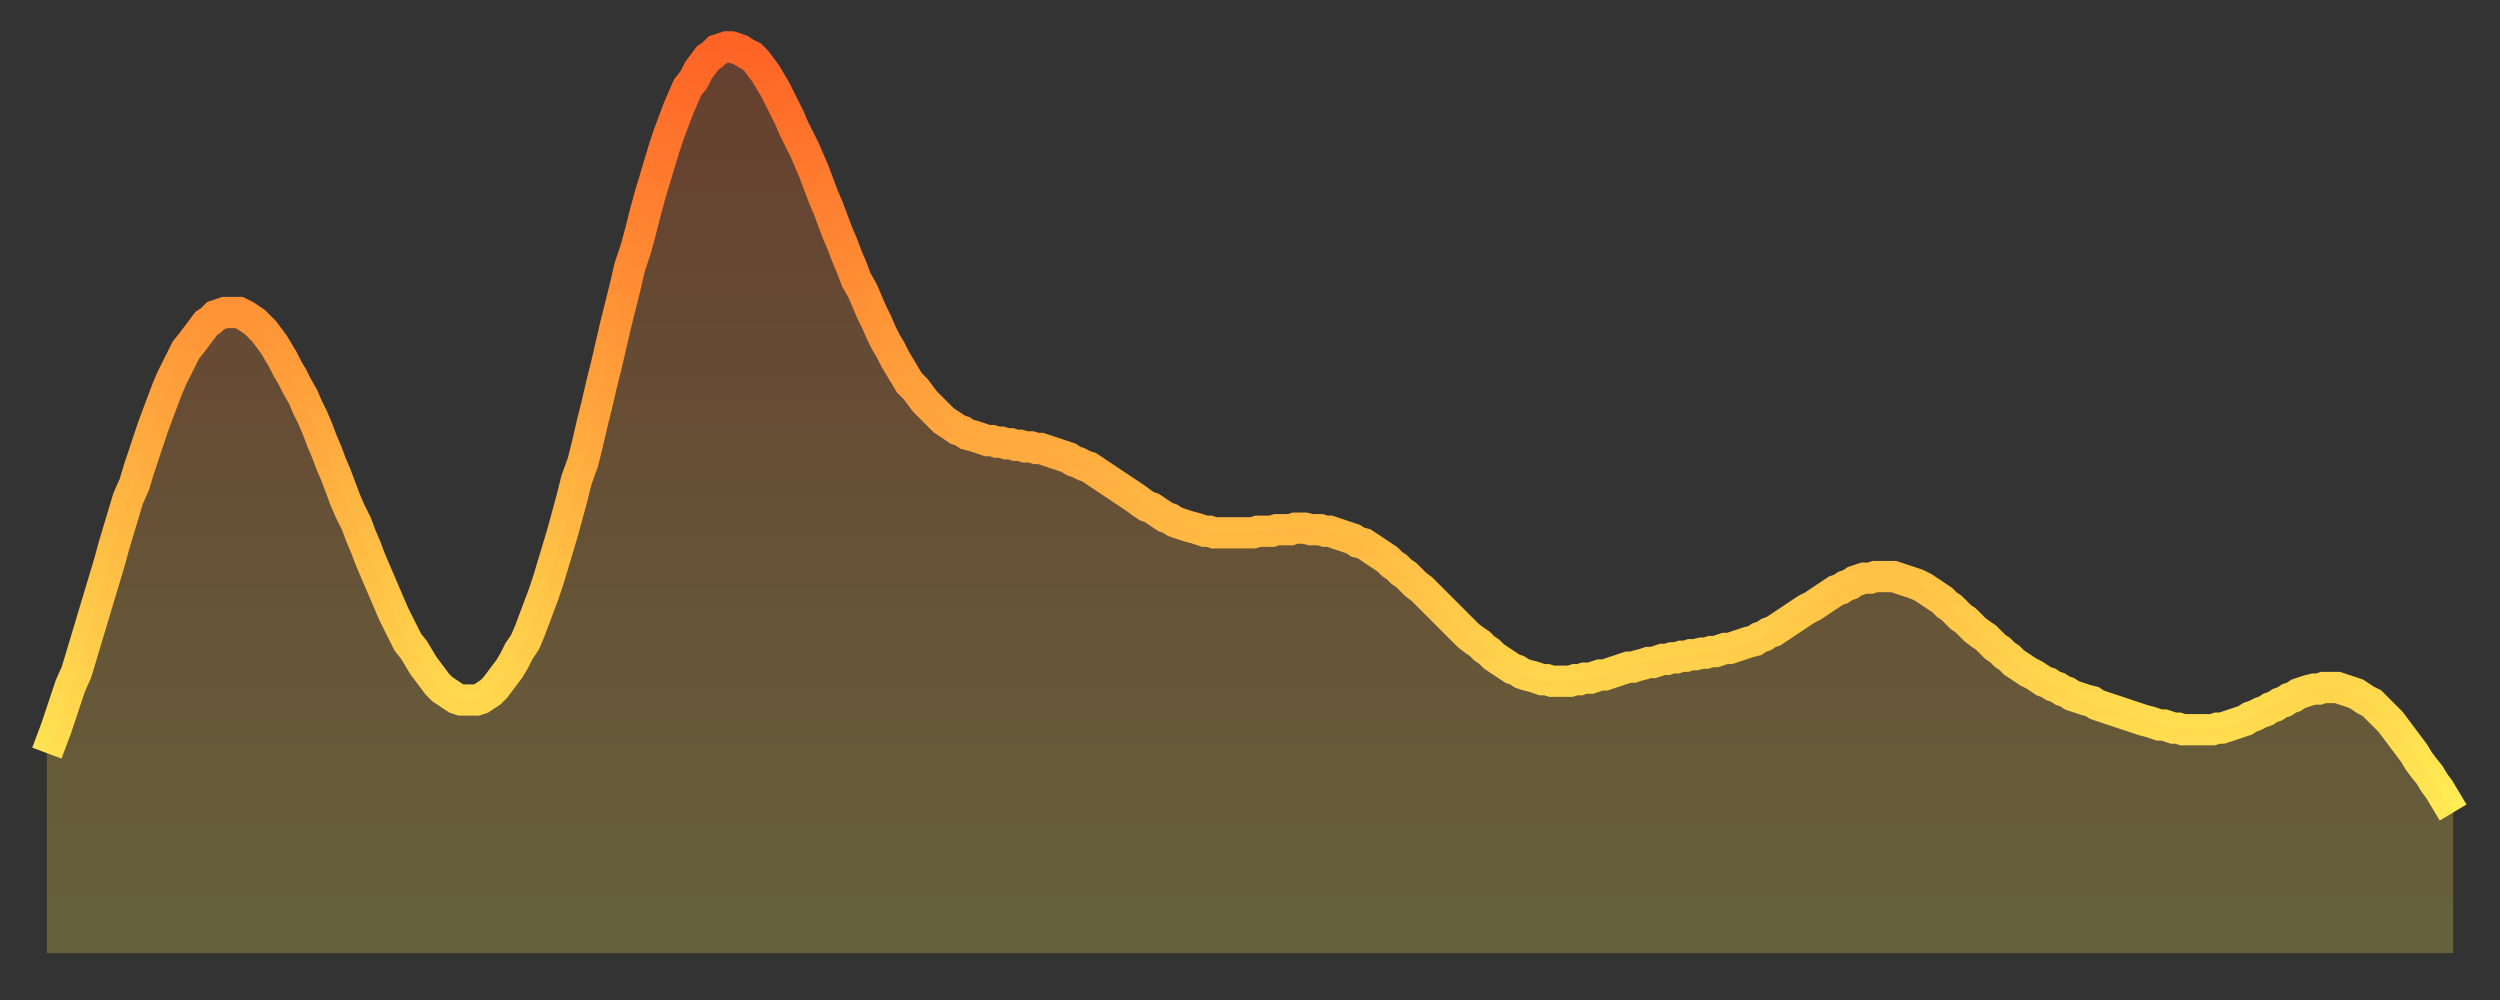
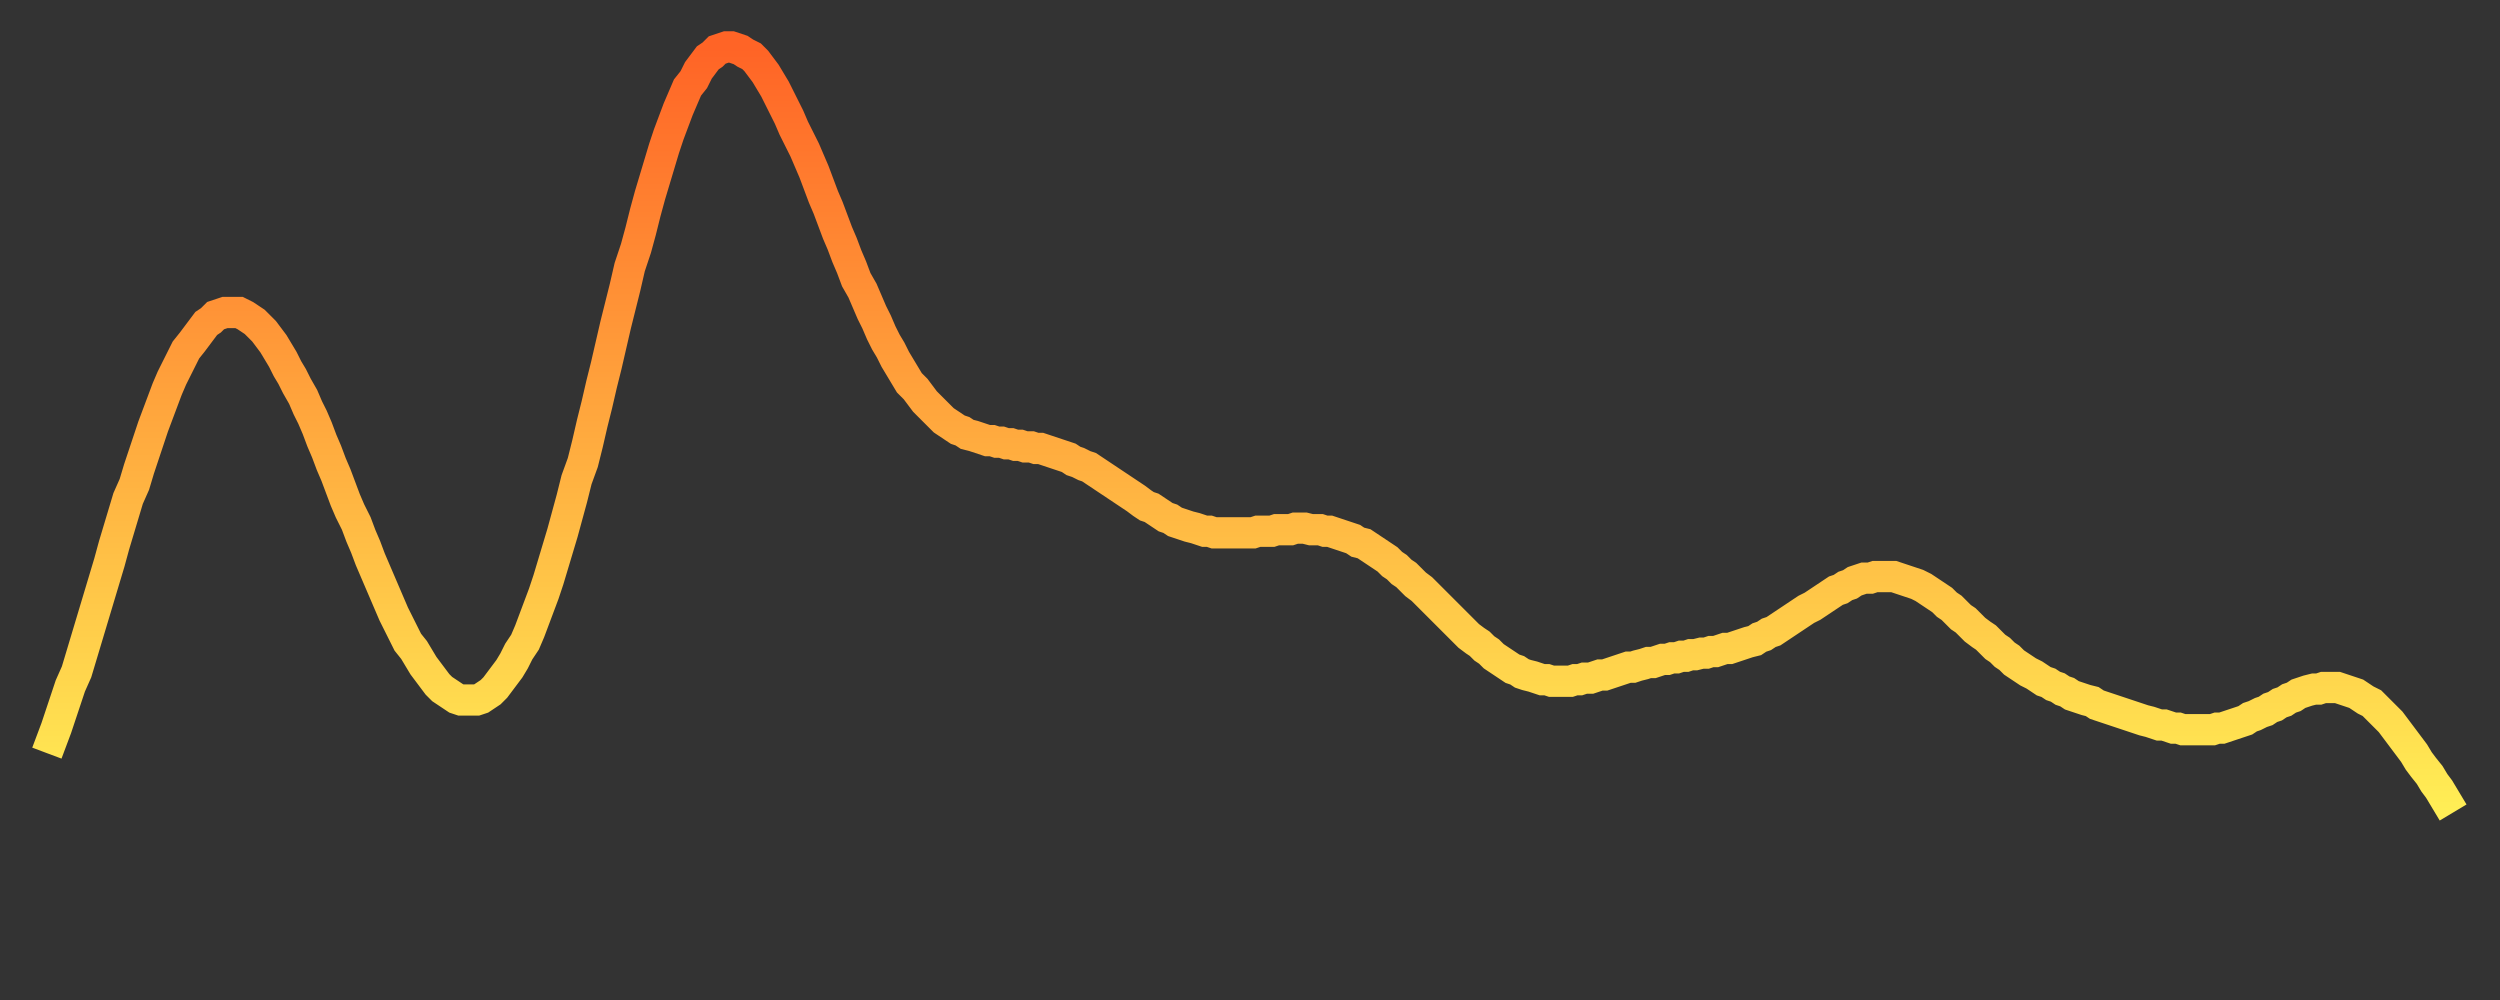
<svg xmlns="http://www.w3.org/2000/svg" baseProfile="full" height="64" version="1.1" width="160">
  <rect width="100%" height="100%" fill="#333333" stroke="none" />
  <defs>
    <linearGradient id="id3502" x1="0" x2="0" y1="0" y2="1">
      <stop offset="0%" stop-color="#ff6426" />
      <stop offset="50%" stop-color="#ffa93e" />
      <stop offset="100%" stop-color="#ffee55" />
    </linearGradient>
  </defs>
  <g transform="translate(3,3)">
    <g>
      <path d="M 0.0 45.2 0.3 44.4 0.6 43.6 0.9 42.7 1.2 41.8 1.5 40.9 1.9 40.0 2.2 39.0 2.5 38.0 2.8 37.0 3.1 36.0 3.4 35.0 3.7 34.0 4.0 33.0 4.3 31.9 4.6 30.9 4.9 29.9 5.2 28.9 5.6 28.0 5.9 27.0 6.2 26.1 6.5 25.2 6.8 24.3 7.1 23.5 7.4 22.7 7.7 21.9 8.0 21.2 8.3 20.6 8.6 20.0 8.9 19.4 9.3 18.9 9.6 18.5 9.9 18.1 10.2 17.7 10.5 17.5 10.8 17.2 11.1 17.1 11.4 17.0 11.7 17.0 12.0 17.0 12.3 17.0 12.7 17.2 13.0 17.4 13.3 17.6 13.6 17.9 13.9 18.2 14.2 18.6 14.5 19.0 14.8 19.5 15.1 20.0 15.4 20.6 15.7 21.1 16.0 21.7 16.4 22.4 16.7 23.1 17.0 23.7 17.3 24.4 17.6 25.2 17.9 25.9 18.2 26.7 18.5 27.4 18.8 28.2 19.1 29.0 19.4 29.7 19.8 30.5 20.1 31.3 20.4 32.0 20.7 32.8 21.0 33.5 21.3 34.2 21.6 34.9 21.9 35.6 22.2 36.3 22.5 36.9 22.8 37.5 23.1 38.1 23.5 38.6 23.8 39.1 24.1 39.6 24.4 40.0 24.7 40.4 25.0 40.8 25.3 41.1 25.6 41.3 25.9 41.5 26.2 41.7 26.5 41.8 26.8 41.8 27.2 41.8 27.5 41.8 27.8 41.7 28.1 41.5 28.4 41.3 28.7 41.0 29.0 40.6 29.3 40.2 29.6 39.8 29.9 39.3 30.2 38.7 30.6 38.1 30.9 37.4 31.2 36.6 31.5 35.8 31.8 35.0 32.1 34.1 32.4 33.1 32.7 32.1 33.0 31.1 33.3 30.0 33.6 28.9 33.9 27.7 34.3 26.6 34.6 25.4 34.9 24.1 35.2 22.9 35.5 21.6 35.8 20.4 36.1 19.1 36.4 17.8 36.7 16.6 37.0 15.4 37.3 14.1 37.7 12.9 38.0 11.8 38.3 10.6 38.6 9.5 38.9 8.5 39.2 7.5 39.5 6.5 39.8 5.6 40.1 4.8 40.4 4.0 40.7 3.3 41.0 2.6 41.4 2.1 41.7 1.5 42.0 1.1 42.3 0.7 42.6 0.5 42.9 0.2 43.2 0.1 43.5 0.0 43.8 0.0 44.1 0.1 44.4 0.2 44.7 0.4 45.1 0.6 45.4 0.9 45.7 1.3 46.0 1.7 46.3 2.2 46.6 2.7 46.9 3.3 47.2 3.9 47.5 4.5 47.8 5.2 48.1 5.8 48.5 6.6 48.8 7.3 49.1 8.0 49.4 8.8 49.7 9.6 50.0 10.3 50.3 11.1 50.6 11.9 50.9 12.6 51.2 13.4 51.5 14.1 51.8 14.9 52.2 15.6 52.5 16.3 52.8 17.0 53.1 17.6 53.4 18.3 53.7 18.9 54.0 19.4 54.3 20.0 54.6 20.5 54.9 21.0 55.2 21.5 55.6 21.9 55.9 22.3 56.2 22.7 56.5 23.0 56.8 23.3 57.1 23.6 57.4 23.9 57.7 24.1 58.0 24.3 58.3 24.5 58.6 24.6 58.9 24.8 59.3 24.9 59.6 25.0 59.9 25.1 60.2 25.2 60.5 25.2 60.8 25.3 61.1 25.3 61.4 25.4 61.7 25.4 62.0 25.5 62.3 25.5 62.6 25.6 63.0 25.6 63.3 25.7 63.6 25.7 63.9 25.8 64.2 25.9 64.5 26.0 64.8 26.1 65.1 26.2 65.4 26.3 65.7 26.5 66.0 26.6 66.4 26.8 66.7 26.9 67.0 27.1 67.3 27.3 67.6 27.5 67.9 27.7 68.2 27.9 68.5 28.1 68.8 28.3 69.1 28.5 69.4 28.7 69.7 28.9 70.1 29.2 70.4 29.4 70.7 29.5 71.0 29.7 71.3 29.9 71.6 30.1 71.9 30.2 72.2 30.4 72.5 30.5 72.8 30.6 73.1 30.7 73.5 30.8 73.8 30.9 74.1 31.0 74.4 31.0 74.7 31.1 75.0 31.1 75.3 31.1 75.6 31.1 75.9 31.1 76.2 31.1 76.5 31.1 76.8 31.1 77.2 31.1 77.5 31.0 77.8 31.0 78.1 31.0 78.4 31.0 78.7 30.9 79.0 30.9 79.3 30.9 79.6 30.9 79.9 30.8 80.2 30.8 80.5 30.8 80.9 30.9 81.2 30.9 81.5 30.9 81.8 31.0 82.1 31.0 82.4 31.1 82.7 31.2 83.0 31.3 83.3 31.4 83.6 31.5 83.9 31.7 84.3 31.8 84.6 32.0 84.9 32.2 85.2 32.4 85.5 32.6 85.8 32.8 86.1 33.1 86.4 33.3 86.7 33.6 87.0 33.8 87.3 34.1 87.6 34.4 88.0 34.7 88.3 35.0 88.6 35.3 88.9 35.6 89.2 35.9 89.5 36.2 89.8 36.5 90.1 36.8 90.4 37.1 90.7 37.4 91.0 37.7 91.4 38.0 91.7 38.2 92.0 38.5 92.3 38.7 92.6 39.0 92.9 39.2 93.2 39.4 93.5 39.6 93.8 39.8 94.1 39.9 94.4 40.1 94.7 40.2 95.1 40.3 95.4 40.4 95.7 40.5 96.0 40.5 96.3 40.6 96.6 40.6 96.9 40.6 97.2 40.6 97.5 40.6 97.8 40.5 98.1 40.5 98.4 40.4 98.8 40.4 99.1 40.3 99.4 40.2 99.7 40.2 100.0 40.1 100.3 40.0 100.6 39.9 100.9 39.8 101.2 39.7 101.5 39.7 101.8 39.6 102.2 39.5 102.5 39.4 102.8 39.4 103.1 39.3 103.4 39.2 103.7 39.2 104.0 39.1 104.3 39.1 104.6 39.0 104.9 39.0 105.2 38.9 105.5 38.9 105.9 38.8 106.2 38.8 106.5 38.7 106.8 38.7 107.1 38.6 107.4 38.5 107.7 38.5 108.0 38.4 108.3 38.3 108.6 38.2 108.9 38.1 109.3 38.0 109.6 37.8 109.9 37.7 110.2 37.5 110.5 37.4 110.8 37.2 111.1 37.0 111.4 36.8 111.7 36.6 112.0 36.4 112.3 36.2 112.6 36.0 113.0 35.8 113.3 35.6 113.6 35.4 113.9 35.2 114.2 35.0 114.5 34.8 114.8 34.7 115.1 34.5 115.4 34.4 115.7 34.2 116.0 34.1 116.3 34.0 116.7 34.0 117.0 33.9 117.3 33.9 117.6 33.9 117.9 33.9 118.2 33.9 118.5 34.0 118.8 34.1 119.1 34.2 119.4 34.3 119.7 34.4 120.1 34.6 120.4 34.8 120.7 35.0 121.0 35.2 121.3 35.4 121.6 35.7 121.9 35.9 122.2 36.2 122.5 36.5 122.8 36.7 123.1 37.0 123.4 37.3 123.8 37.6 124.1 37.8 124.4 38.1 124.7 38.4 125.0 38.6 125.3 38.9 125.6 39.1 125.9 39.4 126.2 39.6 126.5 39.8 126.8 40.0 127.2 40.2 127.5 40.4 127.8 40.6 128.1 40.7 128.4 40.9 128.7 41.0 129.0 41.2 129.3 41.3 129.6 41.5 129.9 41.6 130.2 41.7 130.5 41.8 130.9 41.9 131.2 42.1 131.5 42.2 131.8 42.3 132.1 42.4 132.4 42.5 132.7 42.6 133.0 42.7 133.3 42.8 133.6 42.9 133.9 43.0 134.2 43.1 134.6 43.2 134.9 43.3 135.2 43.4 135.5 43.4 135.8 43.5 136.1 43.6 136.4 43.6 136.7 43.7 137.0 43.7 137.3 43.7 137.6 43.7 138.0 43.7 138.3 43.7 138.6 43.7 138.9 43.6 139.2 43.6 139.5 43.5 139.8 43.4 140.1 43.3 140.4 43.2 140.7 43.1 141.0 42.9 141.3 42.8 141.7 42.6 142.0 42.5 142.3 42.3 142.6 42.2 142.9 42.0 143.2 41.9 143.5 41.7 143.8 41.6 144.1 41.4 144.4 41.3 144.7 41.2 145.1 41.1 145.4 41.1 145.7 41.0 146.0 41.0 146.3 41.0 146.6 41.0 146.9 41.1 147.2 41.2 147.5 41.3 147.8 41.4 148.1 41.6 148.4 41.8 148.8 42.0 149.1 42.3 149.4 42.6 149.7 42.9 150.0 43.2 150.3 43.6 150.6 44.0 150.9 44.4 151.2 44.8 151.5 45.2 151.8 45.7 152.1 46.1 152.5 46.6 152.8 47.1 153.1 47.5 153.4 48.0 153.7 48.5 154.0 49.0" fill="none" id="graph-curve" opacity="1" stroke="url(#id3502)" stroke-width="2" />
-       <path d="M 0 58 L 0.0 45.2 0.3 44.4 0.6 43.6 0.9 42.7 1.2 41.8 1.5 40.9 1.9 40.0 2.2 39.0 2.5 38.0 2.8 37.0 3.1 36.0 3.4 35.0 3.7 34.0 4.0 33.0 4.3 31.9 4.6 30.9 4.9 29.9 5.2 28.9 5.6 28.0 5.9 27.0 6.2 26.1 6.5 25.2 6.8 24.3 7.1 23.5 7.4 22.7 7.7 21.9 8.0 21.2 8.3 20.6 8.6 20.0 8.9 19.4 9.3 18.9 9.6 18.5 9.9 18.1 10.2 17.7 10.5 17.5 10.8 17.2 11.1 17.1 11.4 17.0 11.7 17.0 12.0 17.0 12.3 17.0 12.7 17.2 13.0 17.4 13.3 17.6 13.6 17.9 13.9 18.2 14.2 18.6 14.5 19.0 14.8 19.5 15.1 20.0 15.4 20.6 15.7 21.1 16.0 21.7 16.4 22.4 16.7 23.1 17.0 23.7 17.3 24.4 17.6 25.2 17.9 25.9 18.2 26.7 18.5 27.4 18.8 28.2 19.1 29.0 19.4 29.7 19.8 30.5 20.1 31.3 20.4 32.0 20.7 32.8 21.0 33.5 21.3 34.2 21.6 34.9 21.9 35.6 22.2 36.3 22.5 36.9 22.8 37.5 23.1 38.1 23.5 38.6 23.8 39.1 24.1 39.6 24.4 40.0 24.7 40.4 25.0 40.8 25.3 41.1 25.6 41.3 25.9 41.5 26.2 41.7 26.5 41.8 26.8 41.8 27.2 41.8 27.5 41.8 27.8 41.7 28.1 41.5 28.4 41.3 28.7 41.0 29.0 40.6 29.3 40.2 29.6 39.8 29.9 39.3 30.2 38.7 30.6 38.1 30.9 37.4 31.2 36.6 31.5 35.8 31.8 35.0 32.1 34.1 32.4 33.1 32.7 32.1 33.0 31.1 33.3 30.0 33.6 28.9 33.9 27.7 34.3 26.6 34.6 25.4 34.9 24.1 35.2 22.9 35.5 21.6 35.8 20.4 36.1 19.1 36.4 17.8 36.7 16.6 37.0 15.4 37.3 14.1 37.7 12.9 38.0 11.8 38.3 10.6 38.6 9.5 38.9 8.5 39.2 7.5 39.5 6.5 39.8 5.6 40.1 4.8 40.4 4.0 40.7 3.3 41.0 2.6 41.4 2.1 41.7 1.5 42.0 1.1 42.3 0.7 42.6 0.5 42.9 0.2 43.2 0.1 43.5 0.0 43.8 0.0 44.1 0.1 44.4 0.2 44.7 0.4 45.1 0.6 45.4 0.9 45.7 1.3 46.0 1.7 46.3 2.2 46.6 2.7 46.9 3.3 47.2 3.9 47.5 4.5 47.8 5.2 48.1 5.8 48.5 6.6 48.8 7.3 49.1 8.0 49.4 8.8 49.7 9.6 50.0 10.3 50.3 11.1 50.6 11.9 50.9 12.6 51.2 13.4 51.5 14.1 51.8 14.9 52.2 15.6 52.5 16.3 52.8 17.0 53.1 17.6 53.4 18.3 53.7 18.9 54.0 19.4 54.3 20.0 54.6 20.5 54.9 21.0 55.2 21.5 55.6 21.9 55.9 22.3 56.2 22.7 56.5 23.0 56.8 23.3 57.1 23.6 57.4 23.9 57.7 24.1 58.0 24.3 58.3 24.5 58.6 24.6 58.9 24.8 59.3 24.9 59.6 25.0 59.9 25.1 60.2 25.2 60.5 25.2 60.8 25.3 61.1 25.3 61.4 25.4 61.7 25.4 62.0 25.5 62.3 25.5 62.6 25.6 63.0 25.6 63.3 25.7 63.6 25.7 63.9 25.8 64.2 25.9 64.5 26.0 64.8 26.1 65.1 26.2 65.4 26.3 65.7 26.5 66.0 26.6 66.4 26.8 66.7 26.9 67.0 27.1 67.3 27.3 67.6 27.5 67.9 27.7 68.2 27.9 68.5 28.1 68.8 28.3 69.1 28.5 69.4 28.7 69.7 28.9 70.1 29.2 70.4 29.4 70.7 29.5 71.0 29.7 71.3 29.9 71.6 30.1 71.9 30.2 72.2 30.4 72.5 30.5 72.8 30.6 73.1 30.7 73.5 30.8 73.8 30.9 74.1 31.0 74.4 31.0 74.7 31.1 75.0 31.1 75.3 31.1 75.6 31.1 75.9 31.1 76.2 31.1 76.5 31.1 76.8 31.1 77.2 31.1 77.5 31.0 77.8 31.0 78.1 31.0 78.4 31.0 78.7 30.9 79.0 30.9 79.3 30.9 79.6 30.9 79.9 30.8 80.2 30.8 80.5 30.8 80.9 30.9 81.2 30.9 81.5 30.9 81.8 31.0 82.1 31.0 82.4 31.1 82.7 31.2 83.0 31.3 83.3 31.4 83.6 31.5 83.9 31.7 84.3 31.8 84.6 32.0 84.9 32.2 85.2 32.4 85.5 32.6 85.8 32.8 86.1 33.1 86.4 33.3 86.7 33.6 87.0 33.8 87.3 34.1 87.6 34.4 88.0 34.7 88.3 35.0 88.6 35.3 88.9 35.6 89.2 35.9 89.5 36.2 89.8 36.5 90.1 36.8 90.4 37.1 90.7 37.4 91.0 37.7 91.4 38.0 91.7 38.2 92.0 38.5 92.3 38.7 92.6 39.0 92.9 39.2 93.2 39.4 93.5 39.6 93.8 39.8 94.1 39.9 94.4 40.1 94.7 40.2 95.1 40.3 95.4 40.4 95.7 40.5 96.0 40.5 96.3 40.6 96.6 40.6 96.9 40.6 97.2 40.6 97.5 40.6 97.8 40.5 98.1 40.5 98.4 40.4 98.8 40.4 99.1 40.3 99.4 40.2 99.7 40.2 100.0 40.1 100.3 40.0 100.6 39.9 100.9 39.8 101.2 39.7 101.5 39.7 101.8 39.6 102.2 39.5 102.5 39.4 102.8 39.4 103.1 39.3 103.4 39.2 103.7 39.2 104.0 39.1 104.3 39.1 104.6 39.0 104.9 39.0 105.2 38.9 105.5 38.9 105.9 38.8 106.2 38.8 106.5 38.7 106.8 38.7 107.1 38.6 107.4 38.5 107.7 38.5 108.0 38.4 108.3 38.3 108.6 38.2 108.9 38.1 109.3 38.0 109.6 37.8 109.9 37.7 110.2 37.5 110.5 37.4 110.8 37.2 111.1 37.0 111.4 36.8 111.7 36.6 112.0 36.4 112.3 36.2 112.6 36.0 113.0 35.8 113.3 35.6 113.6 35.4 113.9 35.2 114.2 35.0 114.5 34.8 114.8 34.7 115.1 34.5 115.4 34.4 115.7 34.2 116.0 34.1 116.3 34.0 116.7 34.0 117.0 33.9 117.3 33.9 117.6 33.9 117.9 33.9 118.2 33.9 118.5 34.0 118.8 34.1 119.1 34.2 119.4 34.3 119.7 34.4 120.1 34.6 120.4 34.8 120.7 35.0 121.0 35.2 121.3 35.4 121.6 35.7 121.9 35.9 122.2 36.2 122.5 36.5 122.8 36.7 123.1 37.0 123.4 37.3 123.8 37.6 124.1 37.8 124.4 38.1 124.7 38.4 125.0 38.6 125.3 38.9 125.6 39.1 125.9 39.4 126.2 39.6 126.5 39.8 126.8 40.0 127.2 40.2 127.5 40.4 127.8 40.6 128.1 40.7 128.4 40.9 128.7 41.0 129.0 41.2 129.3 41.3 129.6 41.5 129.9 41.6 130.2 41.7 130.5 41.8 130.9 41.9 131.2 42.1 131.5 42.2 131.8 42.3 132.1 42.4 132.4 42.5 132.7 42.6 133.0 42.7 133.3 42.8 133.6 42.9 133.9 43.0 134.2 43.1 134.6 43.2 134.9 43.3 135.2 43.4 135.5 43.4 135.8 43.5 136.1 43.6 136.4 43.6 136.7 43.7 137.0 43.7 137.3 43.7 137.6 43.7 138.0 43.7 138.3 43.7 138.6 43.7 138.9 43.6 139.2 43.6 139.5 43.5 139.8 43.4 140.1 43.3 140.4 43.2 140.7 43.1 141.0 42.9 141.3 42.8 141.7 42.6 142.0 42.5 142.3 42.3 142.6 42.2 142.9 42.0 143.2 41.9 143.5 41.7 143.8 41.6 144.1 41.4 144.4 41.3 144.7 41.2 145.1 41.1 145.4 41.1 145.7 41.0 146.0 41.0 146.3 41.0 146.6 41.0 146.9 41.1 147.2 41.2 147.5 41.3 147.8 41.4 148.1 41.6 148.4 41.8 148.8 42.0 149.1 42.3 149.4 42.6 149.7 42.9 150.0 43.2 150.3 43.6 150.6 44.0 150.9 44.4 151.2 44.8 151.5 45.2 151.8 45.7 152.1 46.1 152.5 46.6 152.8 47.1 153.1 47.5 153.4 48.0 153.7 48.5 154.0 49.0 154 58" fill="url(#id3502)" fill-opacity=".25" id="graph-shadow" />
    </g>
  </g>
</svg>